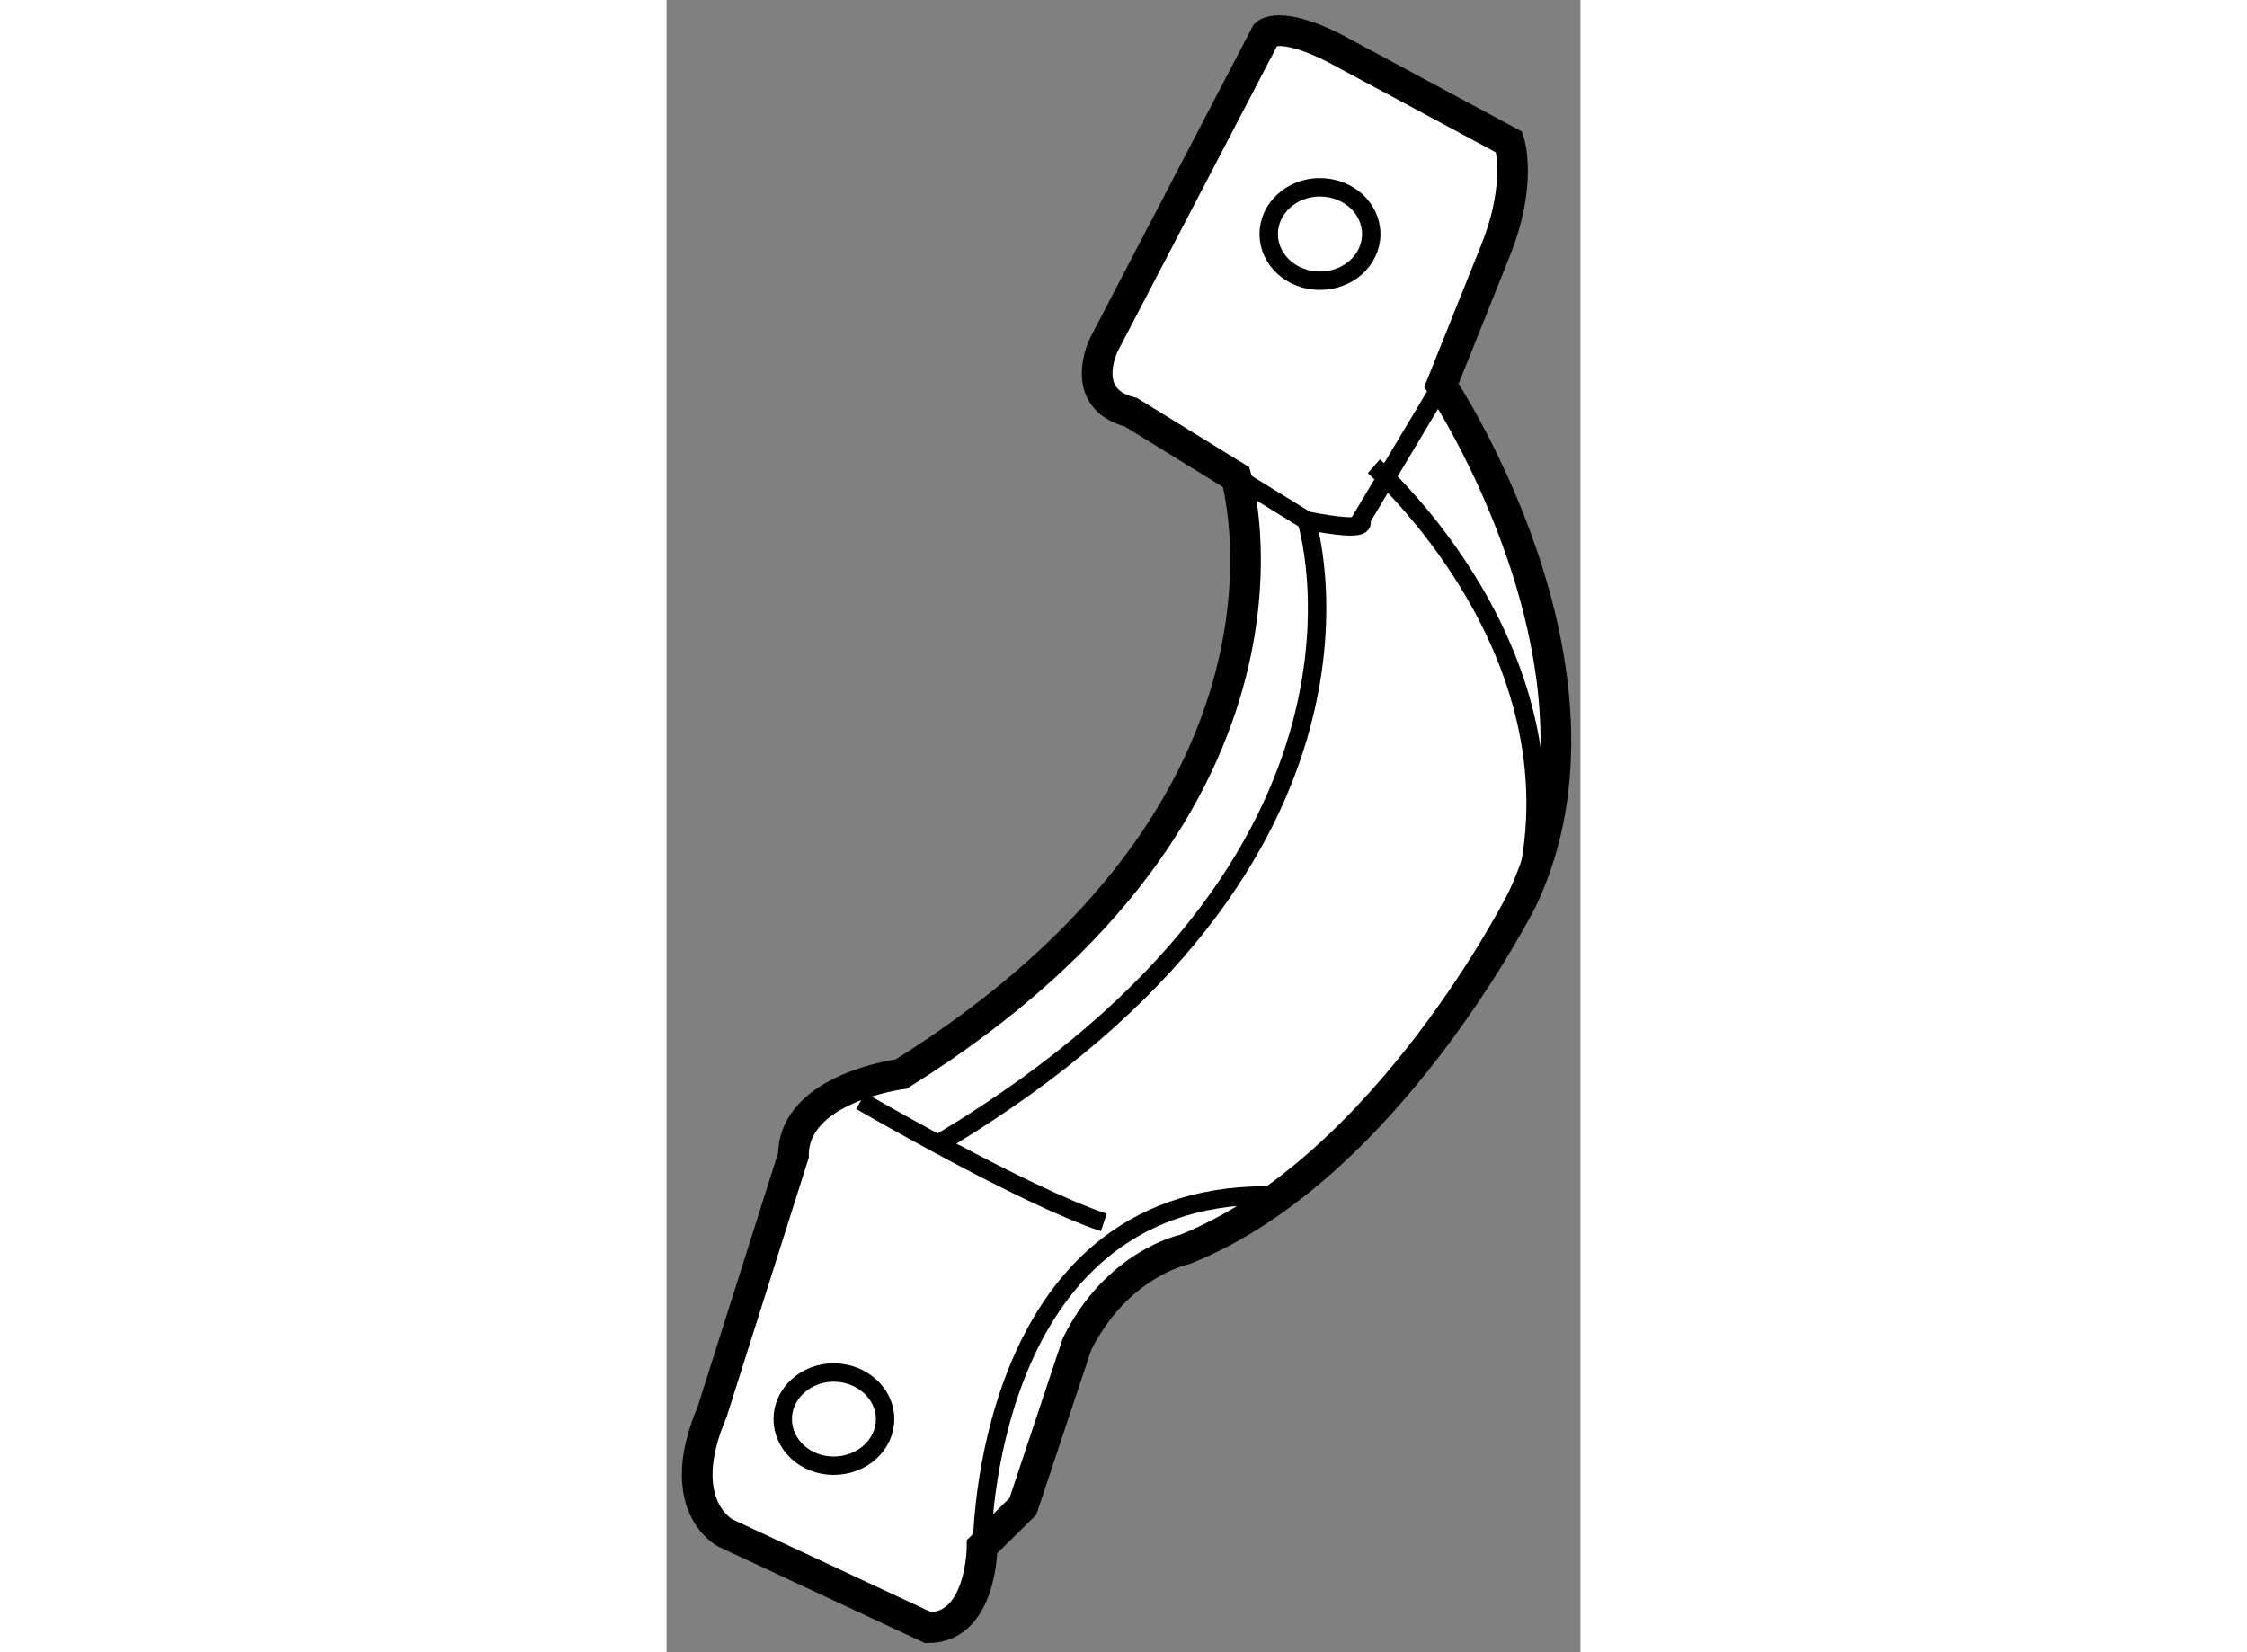
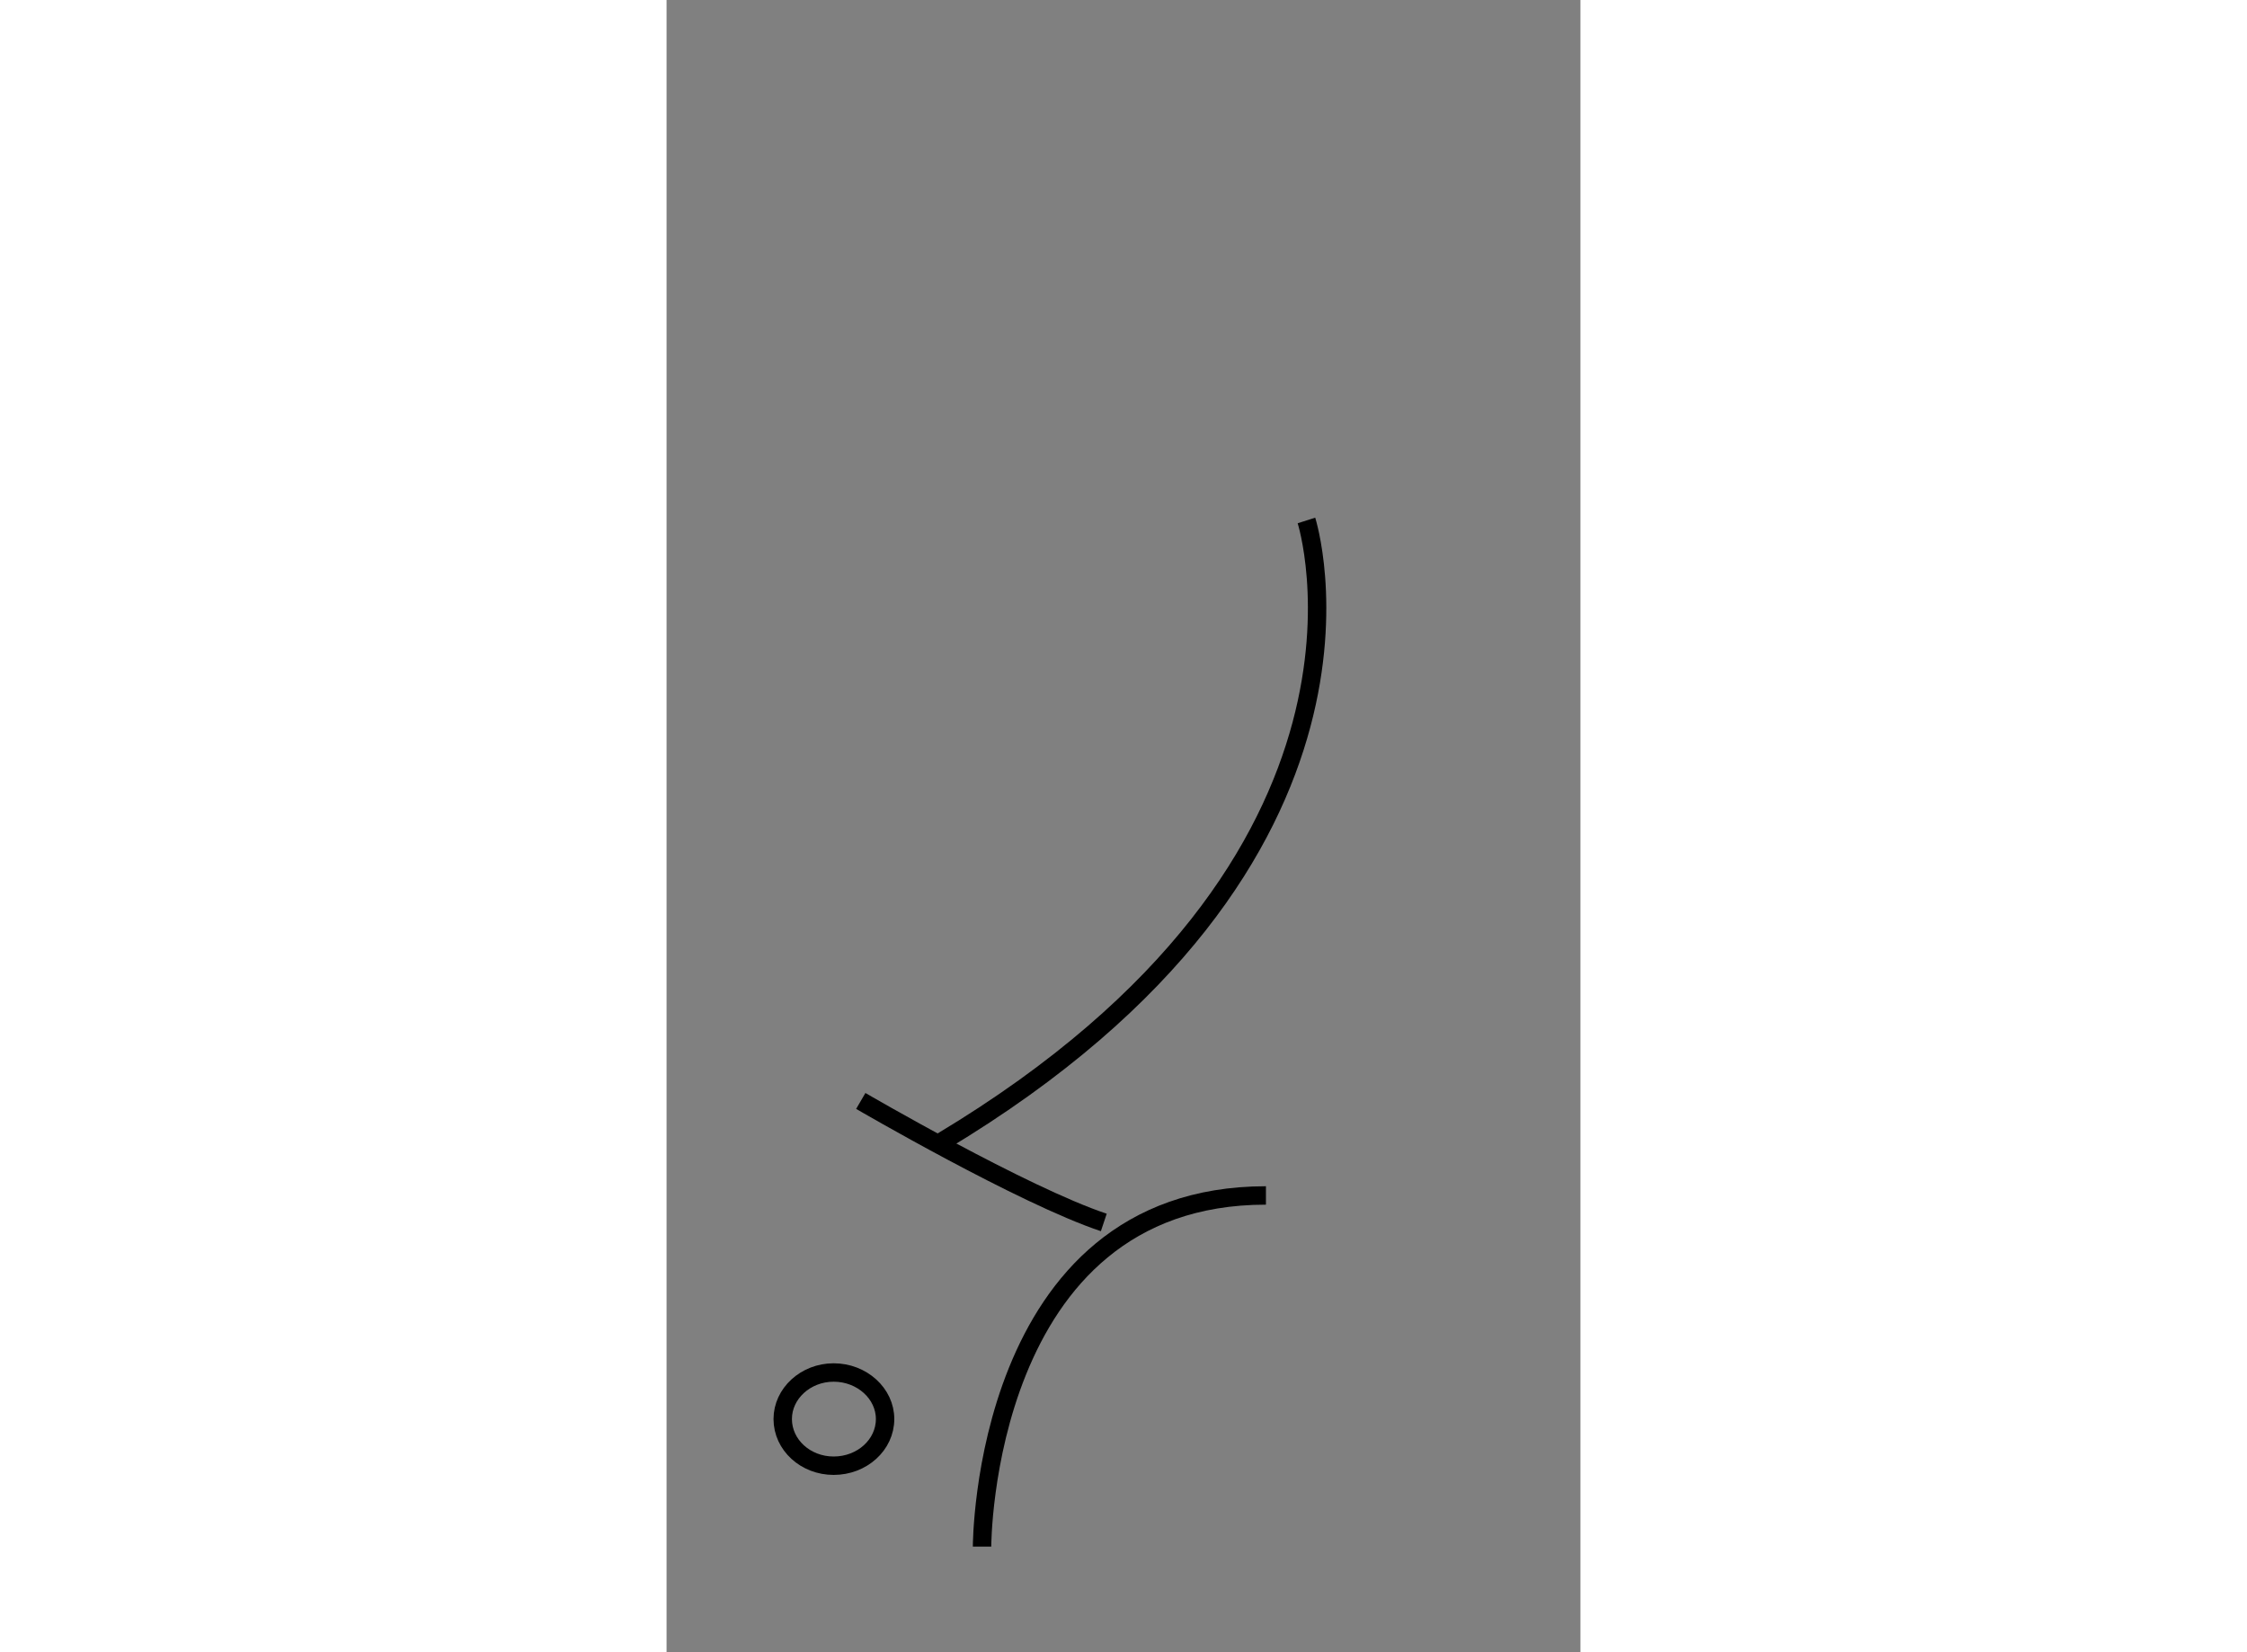
<svg xmlns="http://www.w3.org/2000/svg" version="1.1" x="0px" y="0px" width="244.8px" height="180px" viewBox="108.967 135.476 14.892 26.923" enable-background="new 0 0 244.8 180" xml:space="preserve">
  <rect x="108.967" y="135.476" width="14.892" height="26.923" fill="#808080" stroke="none" />
  <g>
-     <path fill="#FFFFFF" stroke="#000000" stroke-width="0.5" d="M118.122,143.173l-1.589-0.98c-0.878-0.219-0.44-1.1-0.44-1.1    l2.642-5.063c0,0,0.221-0.217,1.098,0.222l2.865,1.54c0,0,0.219,0.66-0.222,1.763l-0.882,2.2c0,0,3.082,4.619,1.322,8.362    c0,0-2.201,4.402-5.505,5.719c0,0-1.099,0.223-1.755,1.541l-0.882,2.646l-0.665,0.654c0,0,0,1.322-0.878,1.322l-3.299-1.54    c0,0-0.879-0.437-0.221-1.98l1.324-4.178c0-1.103,1.757-1.324,1.757-1.324c7.04-4.4,5.457-9.727,5.457-9.727L118.122,143.173z" />
    <path fill="none" stroke="#000000" stroke-width="0.3" d="M112.132,153.416c0,0,2.641,1.54,3.96,1.98" />
-     <path fill="none" stroke="#000000" stroke-width="0.3" d="M121.593,141.755l-1.317,2.202c0,0,0.217,0.219-0.882,0l-1.271-0.784" />
    <path fill="none" stroke="#000000" stroke-width="0.3" d="M114.108,160.678c0,0,0-5.722,4.626-5.722" />
    <path fill="none" stroke="#000000" stroke-width="0.3" d="M119.394,143.957c0,0,1.763,5.5-5.939,10.121" />
    <path fill="none" stroke="#000000" stroke-width="0.3" d="M112.528,158.599c0,0.422-0.376,0.761-0.838,0.761    c-0.458,0-0.83-0.339-0.83-0.761c0-0.414,0.372-0.758,0.83-0.758C112.152,157.841,112.528,158.185,112.528,158.599z" />
-     <path fill="none" stroke="#000000" stroke-width="0.3" d="M120.45,139.291c0,0.42-0.373,0.76-0.838,0.76    c-0.457,0-0.833-0.34-0.833-0.76c0-0.422,0.376-0.763,0.833-0.763C120.077,138.528,120.45,138.869,120.45,139.291z" />
-     <path fill="none" stroke="#000000" stroke-width="0.3" d="M120.493,143.074c0,0,3.521,3.08,2.423,7.043" />
  </g>
</svg>